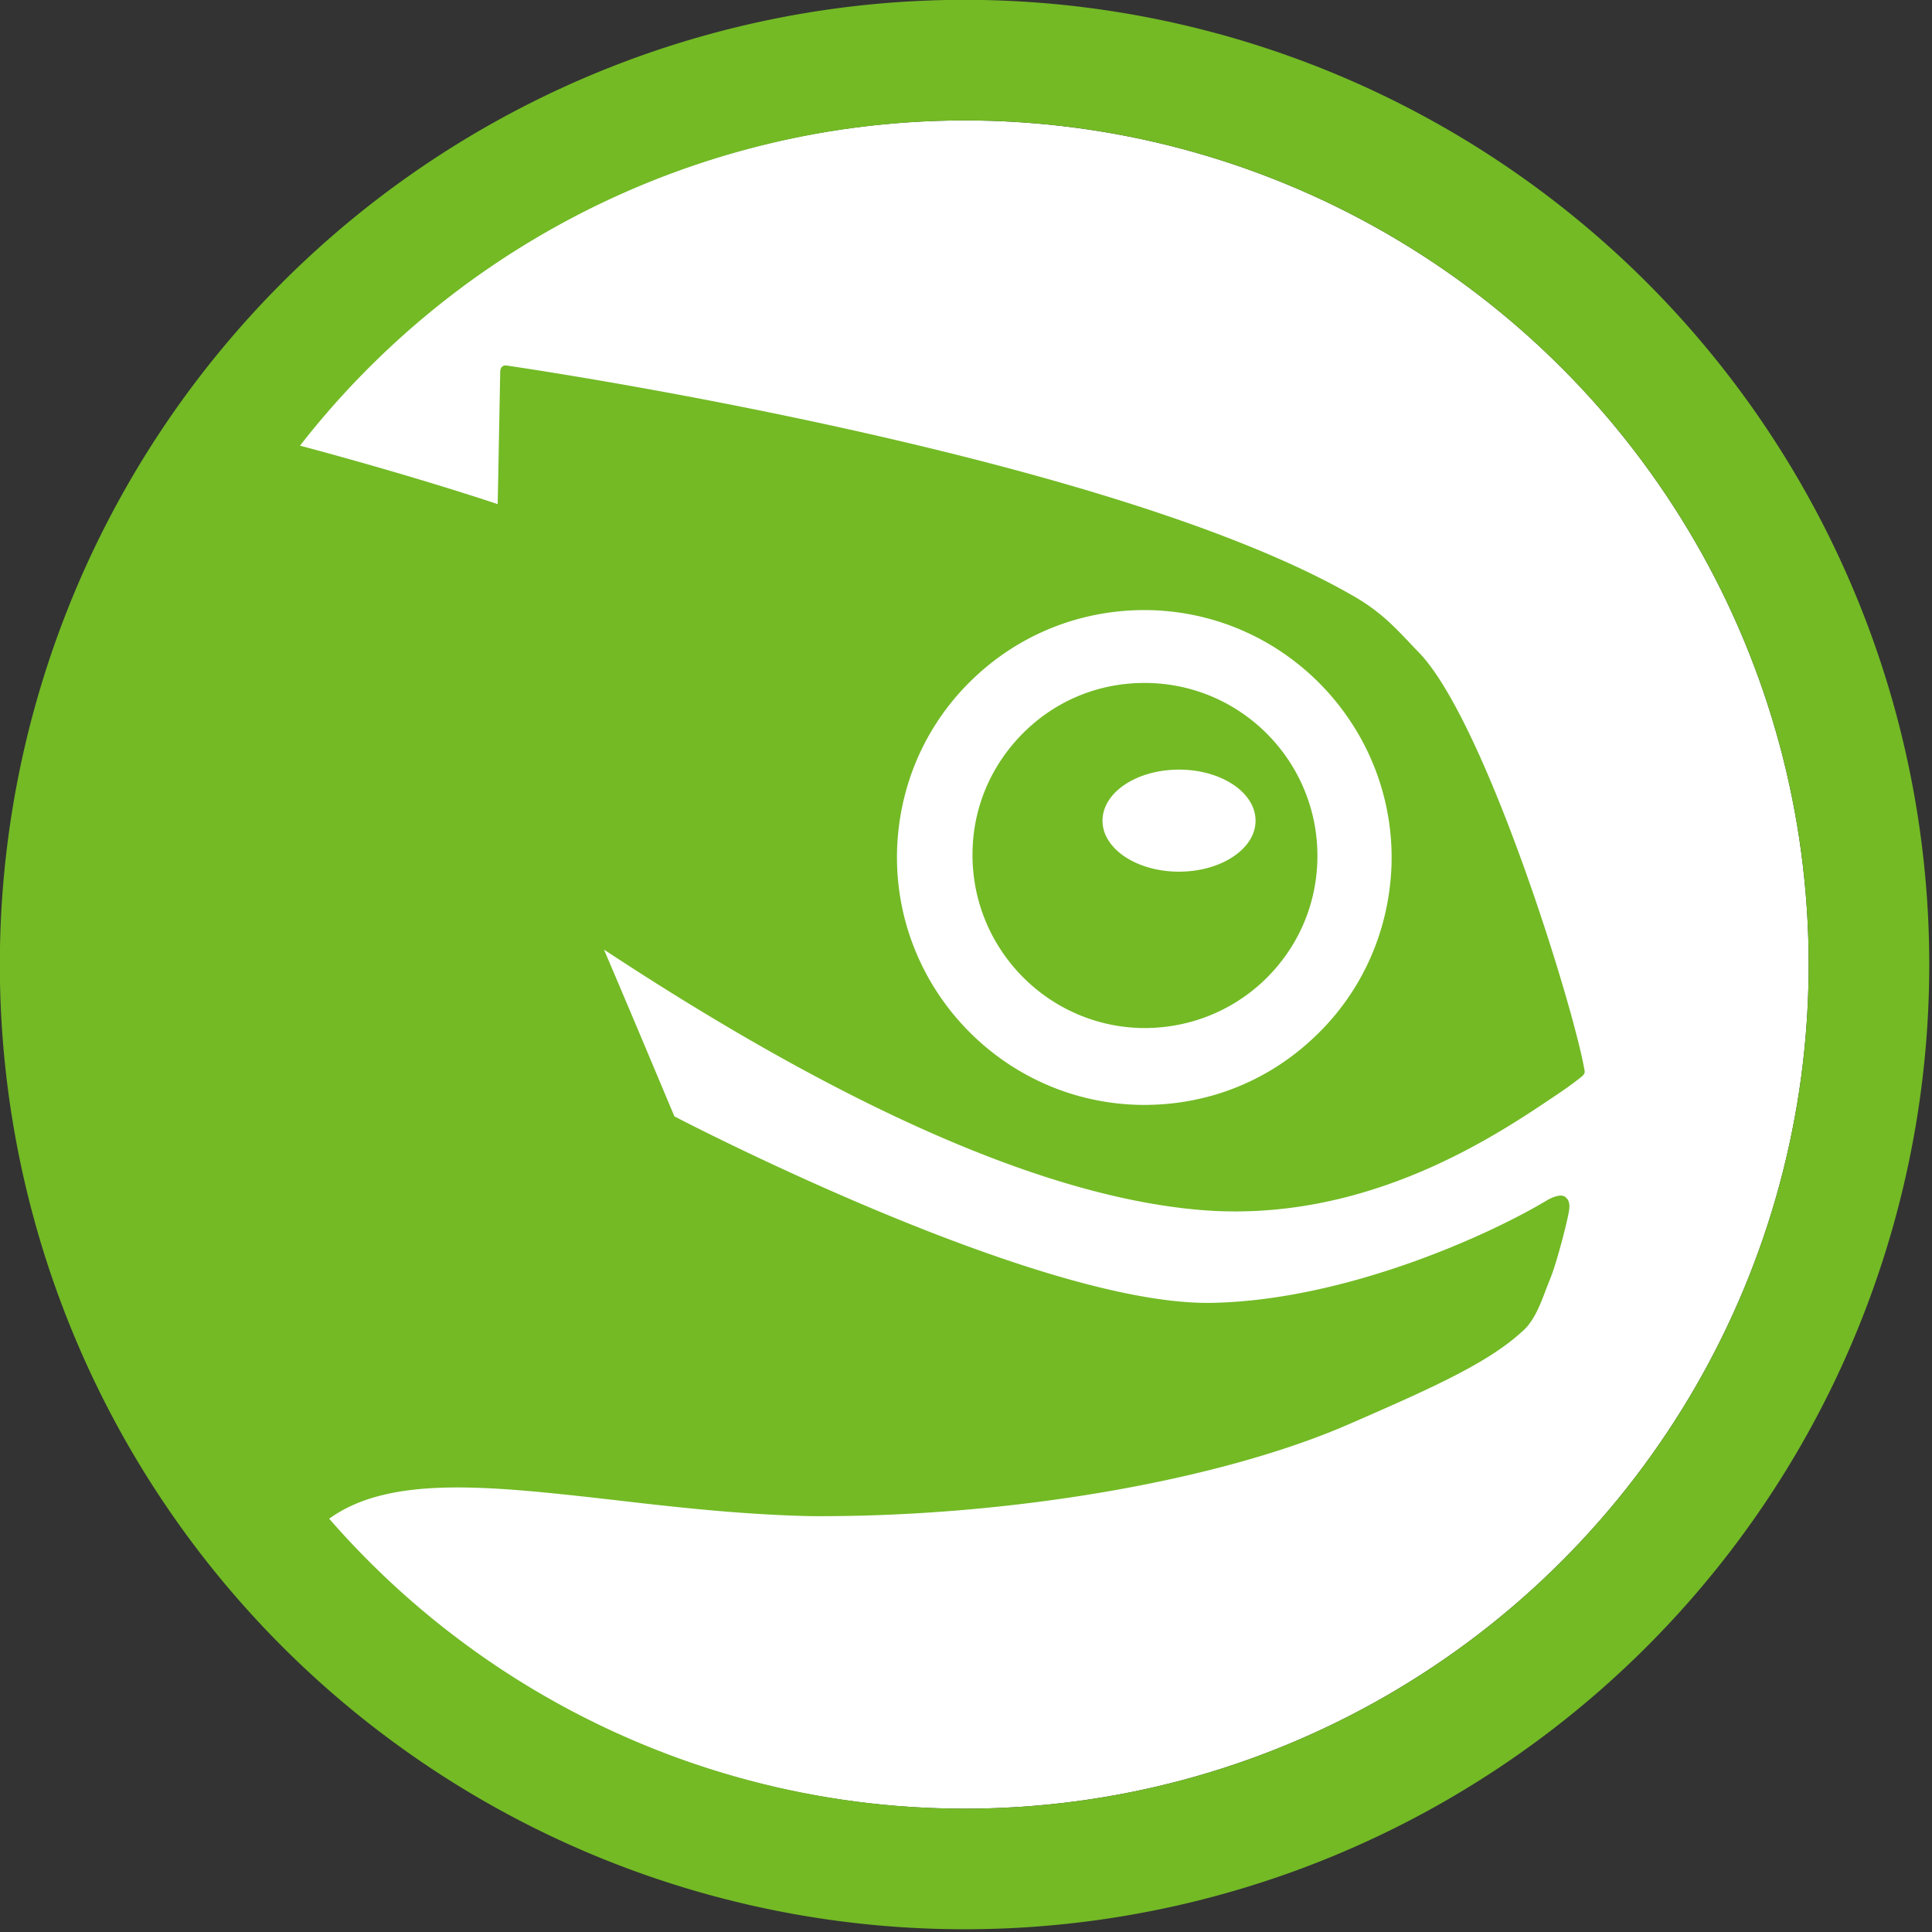
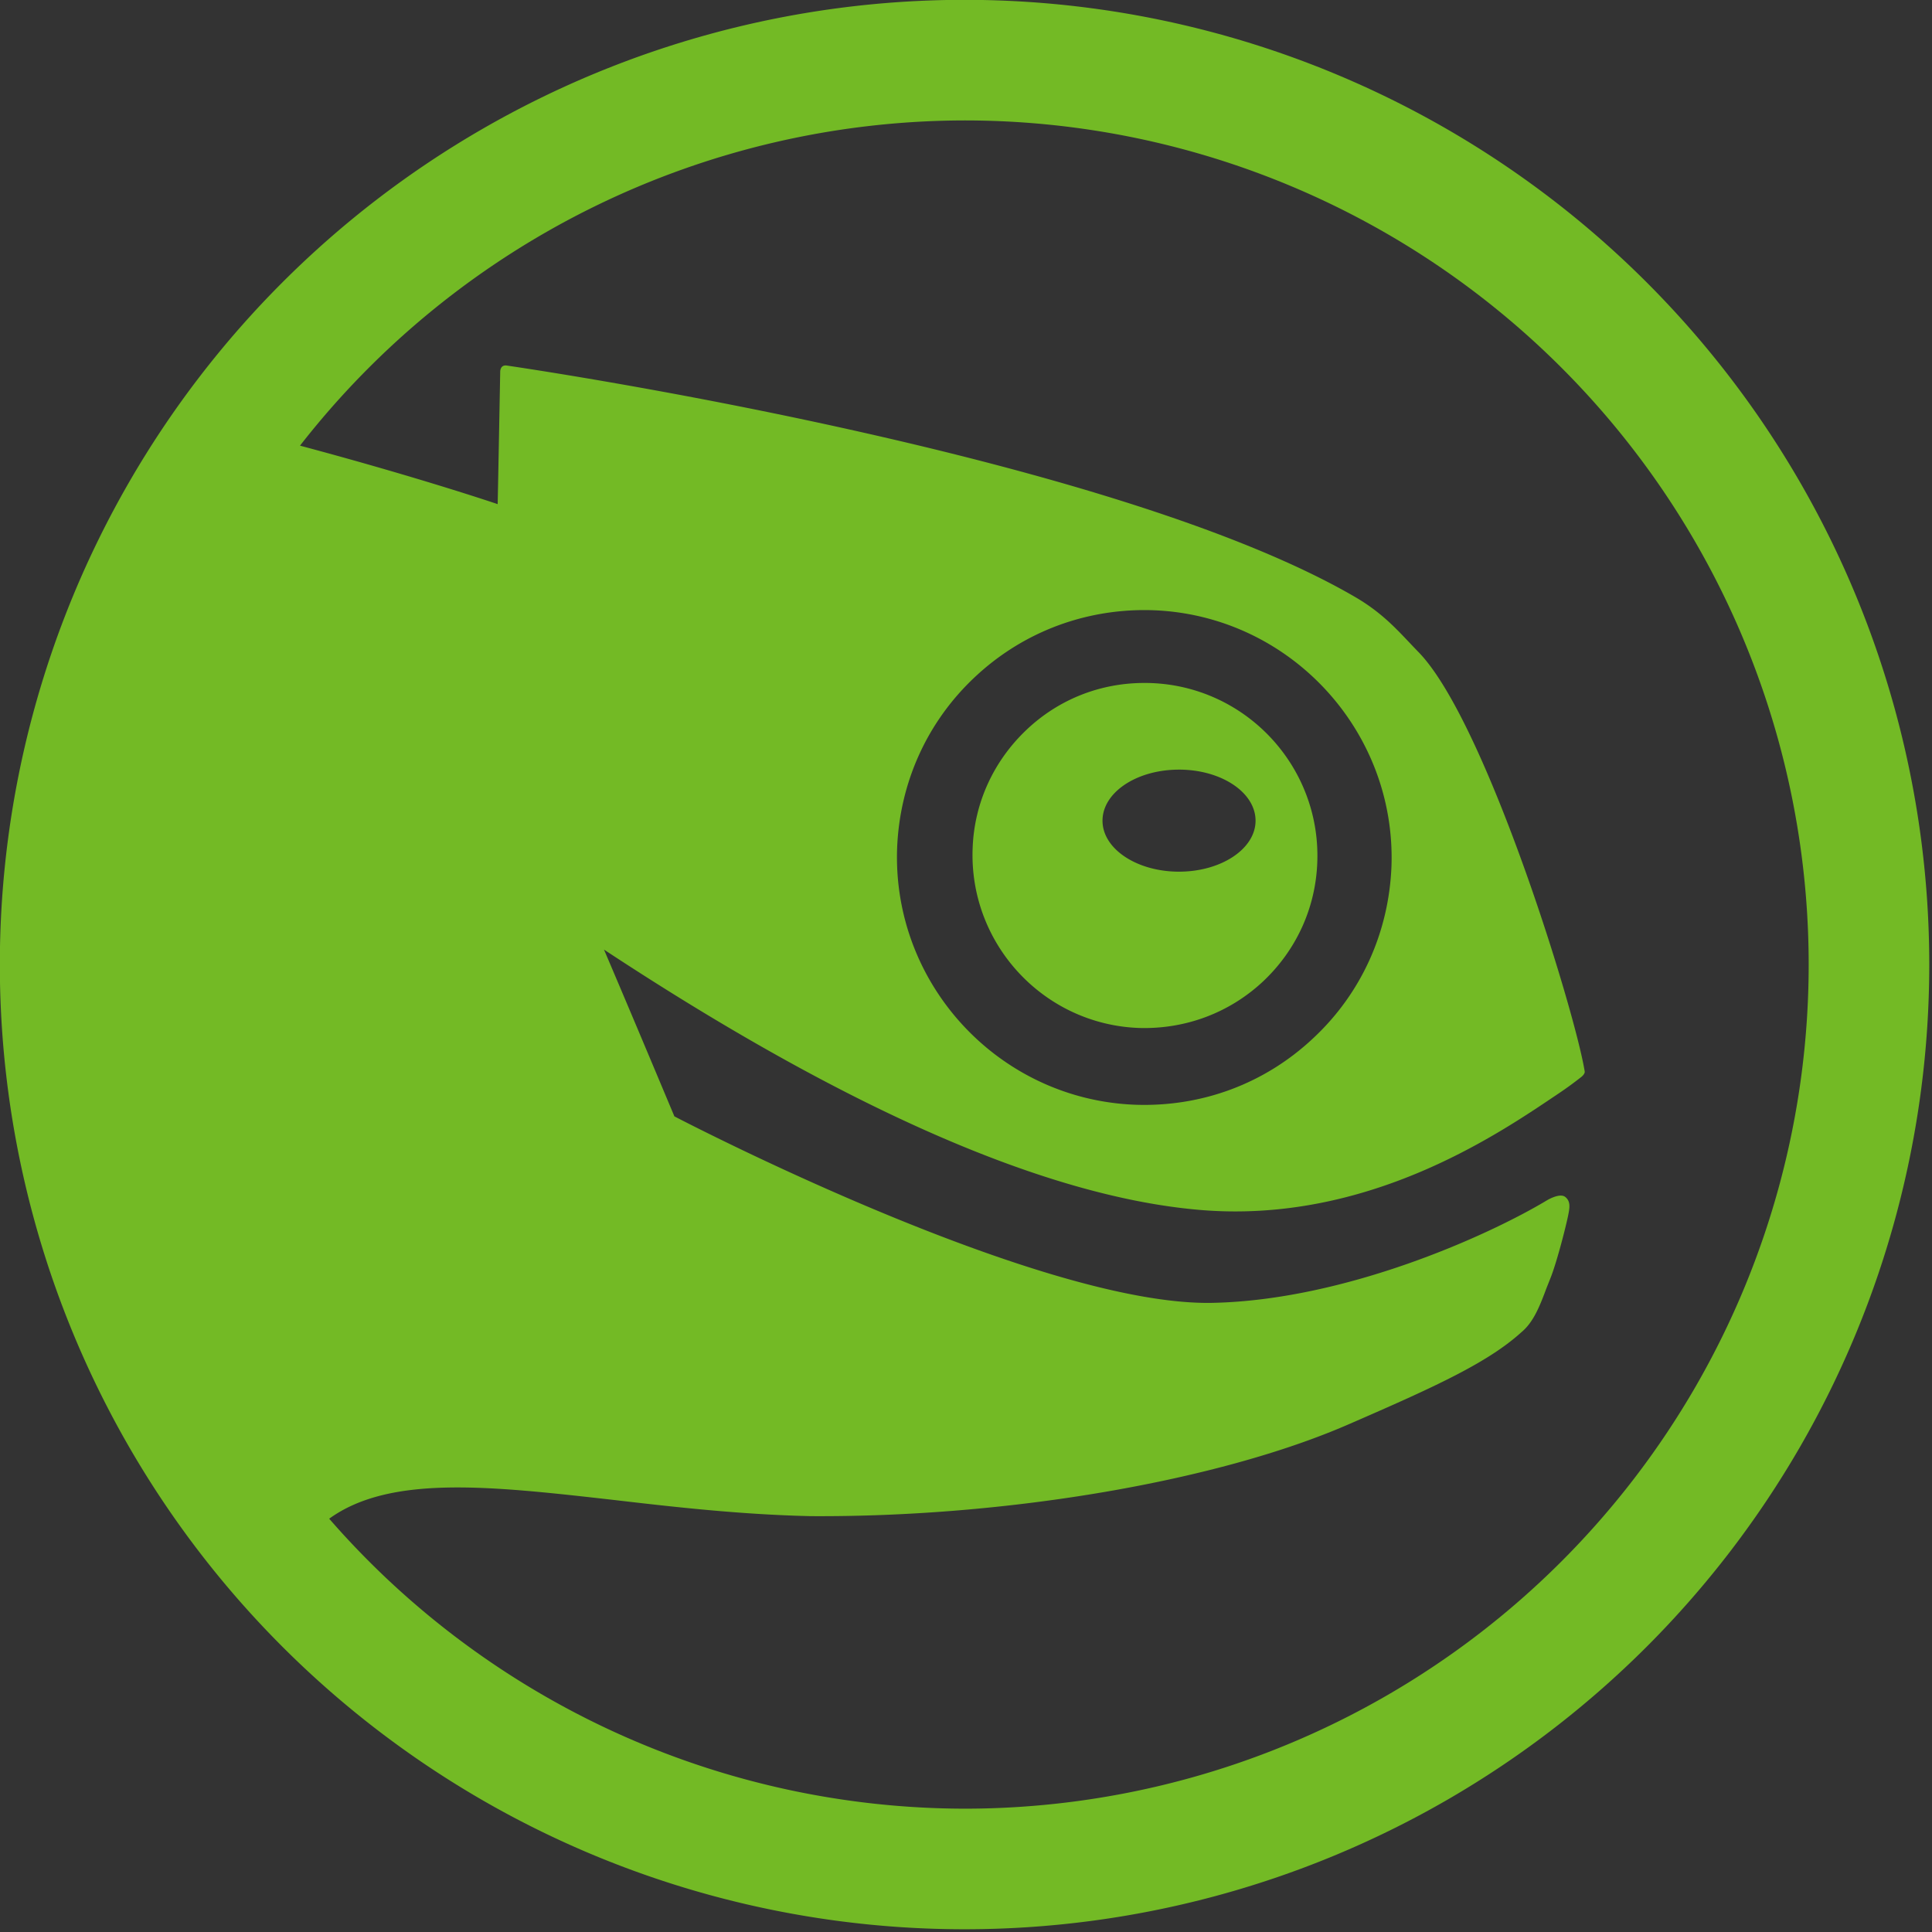
<svg xmlns="http://www.w3.org/2000/svg" viewBox="0 0 24 24" xml:space="preserve">
  <rect x="0" y="0" width="24" height="24" fill="#333333" stroke="none" />
  <g transform="translate(-1.714 -1.714) scale(.107)">
-     <circle cx="128" cy="128" r="98" fill="#fff" />
    <path d="M128 16A112 112 0 0 0 16 128a112 112 0 0 0 112 112 112 112 0 0 0 112-112A112 112 0 0 0 128 16zm0 14a97.999 98 0 0 1 98 98 97.999 98 0 0 1-98 98 97.999 98 0 0 1-73.763-33.665c7.061-5.107 18.64-3.803 32.872-2.196 6.935.81 14.833 1.717 23.008 1.899 22.824.145 47.407-4.07 62.559-10.698 9.803-4.26 16.058-7.097 19.978-10.661 1.41-1.168 2.142-3.064 2.904-5.105l.535-1.348c.633-1.655 1.564-5.14 1.973-7.05.165-.841.358-1.665-.338-2.203-.636-.492-2.099.39-2.099.39-6.653 4.005-23.286 11.589-38.837 11.913-19.307.39-58.426-19.544-62.479-21.65-2.712-6.458-5.424-12.921-8.175-19.363 27.987 18.44 51.202 28.634 68.97 30.206 19.783 1.762 35.202-9.033 41.895-13.523a42.27 42.27 0 0 0 2.555-1.861h.004c.143-.113.479-.408.435-.68-1.11-6.934-11.44-40.559-19.259-48.646-2.154-2.202-3.88-4.375-7.372-6.418-28.286-16.483-95.39-26.43-98.534-26.886 0 0-.316-.065-.535.148-.17.166-.204.486-.204.486s-.257 13.903-.297 15.458c-2.534-.852-10.995-3.595-22.948-6.789A97.999 98 0 0 1 127.998 30zm20.426 56.851c.476-.008.954-.004 1.434.012 15.817.566 28.247 13.918 27.704 29.718-.299 7.666-3.506 14.78-9.097 19.981-5.608 5.267-12.907 7.975-20.612 7.716-15.8-.583-28.215-13.907-27.686-29.72.284-7.667 3.492-14.78 9.097-19.998 5.257-4.908 12.015-7.594 19.159-7.71zm.19 8.458c-4.995.062-9.694 1.94-13.34 5.36-3.888 3.646-6.18 8.587-6.341 13.936-.373 11.054 8.281 20.351 19.31 20.757 5.363.162 10.475-1.735 14.386-5.381 3.905-3.664 6.152-8.603 6.323-13.932.372-11.051-8.282-20.338-19.335-20.73-.335-.012-.67-.015-1.003-.01zm4.279 10.06c4.911 0 8.89 2.644 8.89 5.933 0 3.257-3.982 5.914-8.89 5.914-4.911 0-8.878-2.657-8.878-5.914 0-3.289 3.967-5.932 8.878-5.932z" fill="#73ba25" />
  </g>
</svg>